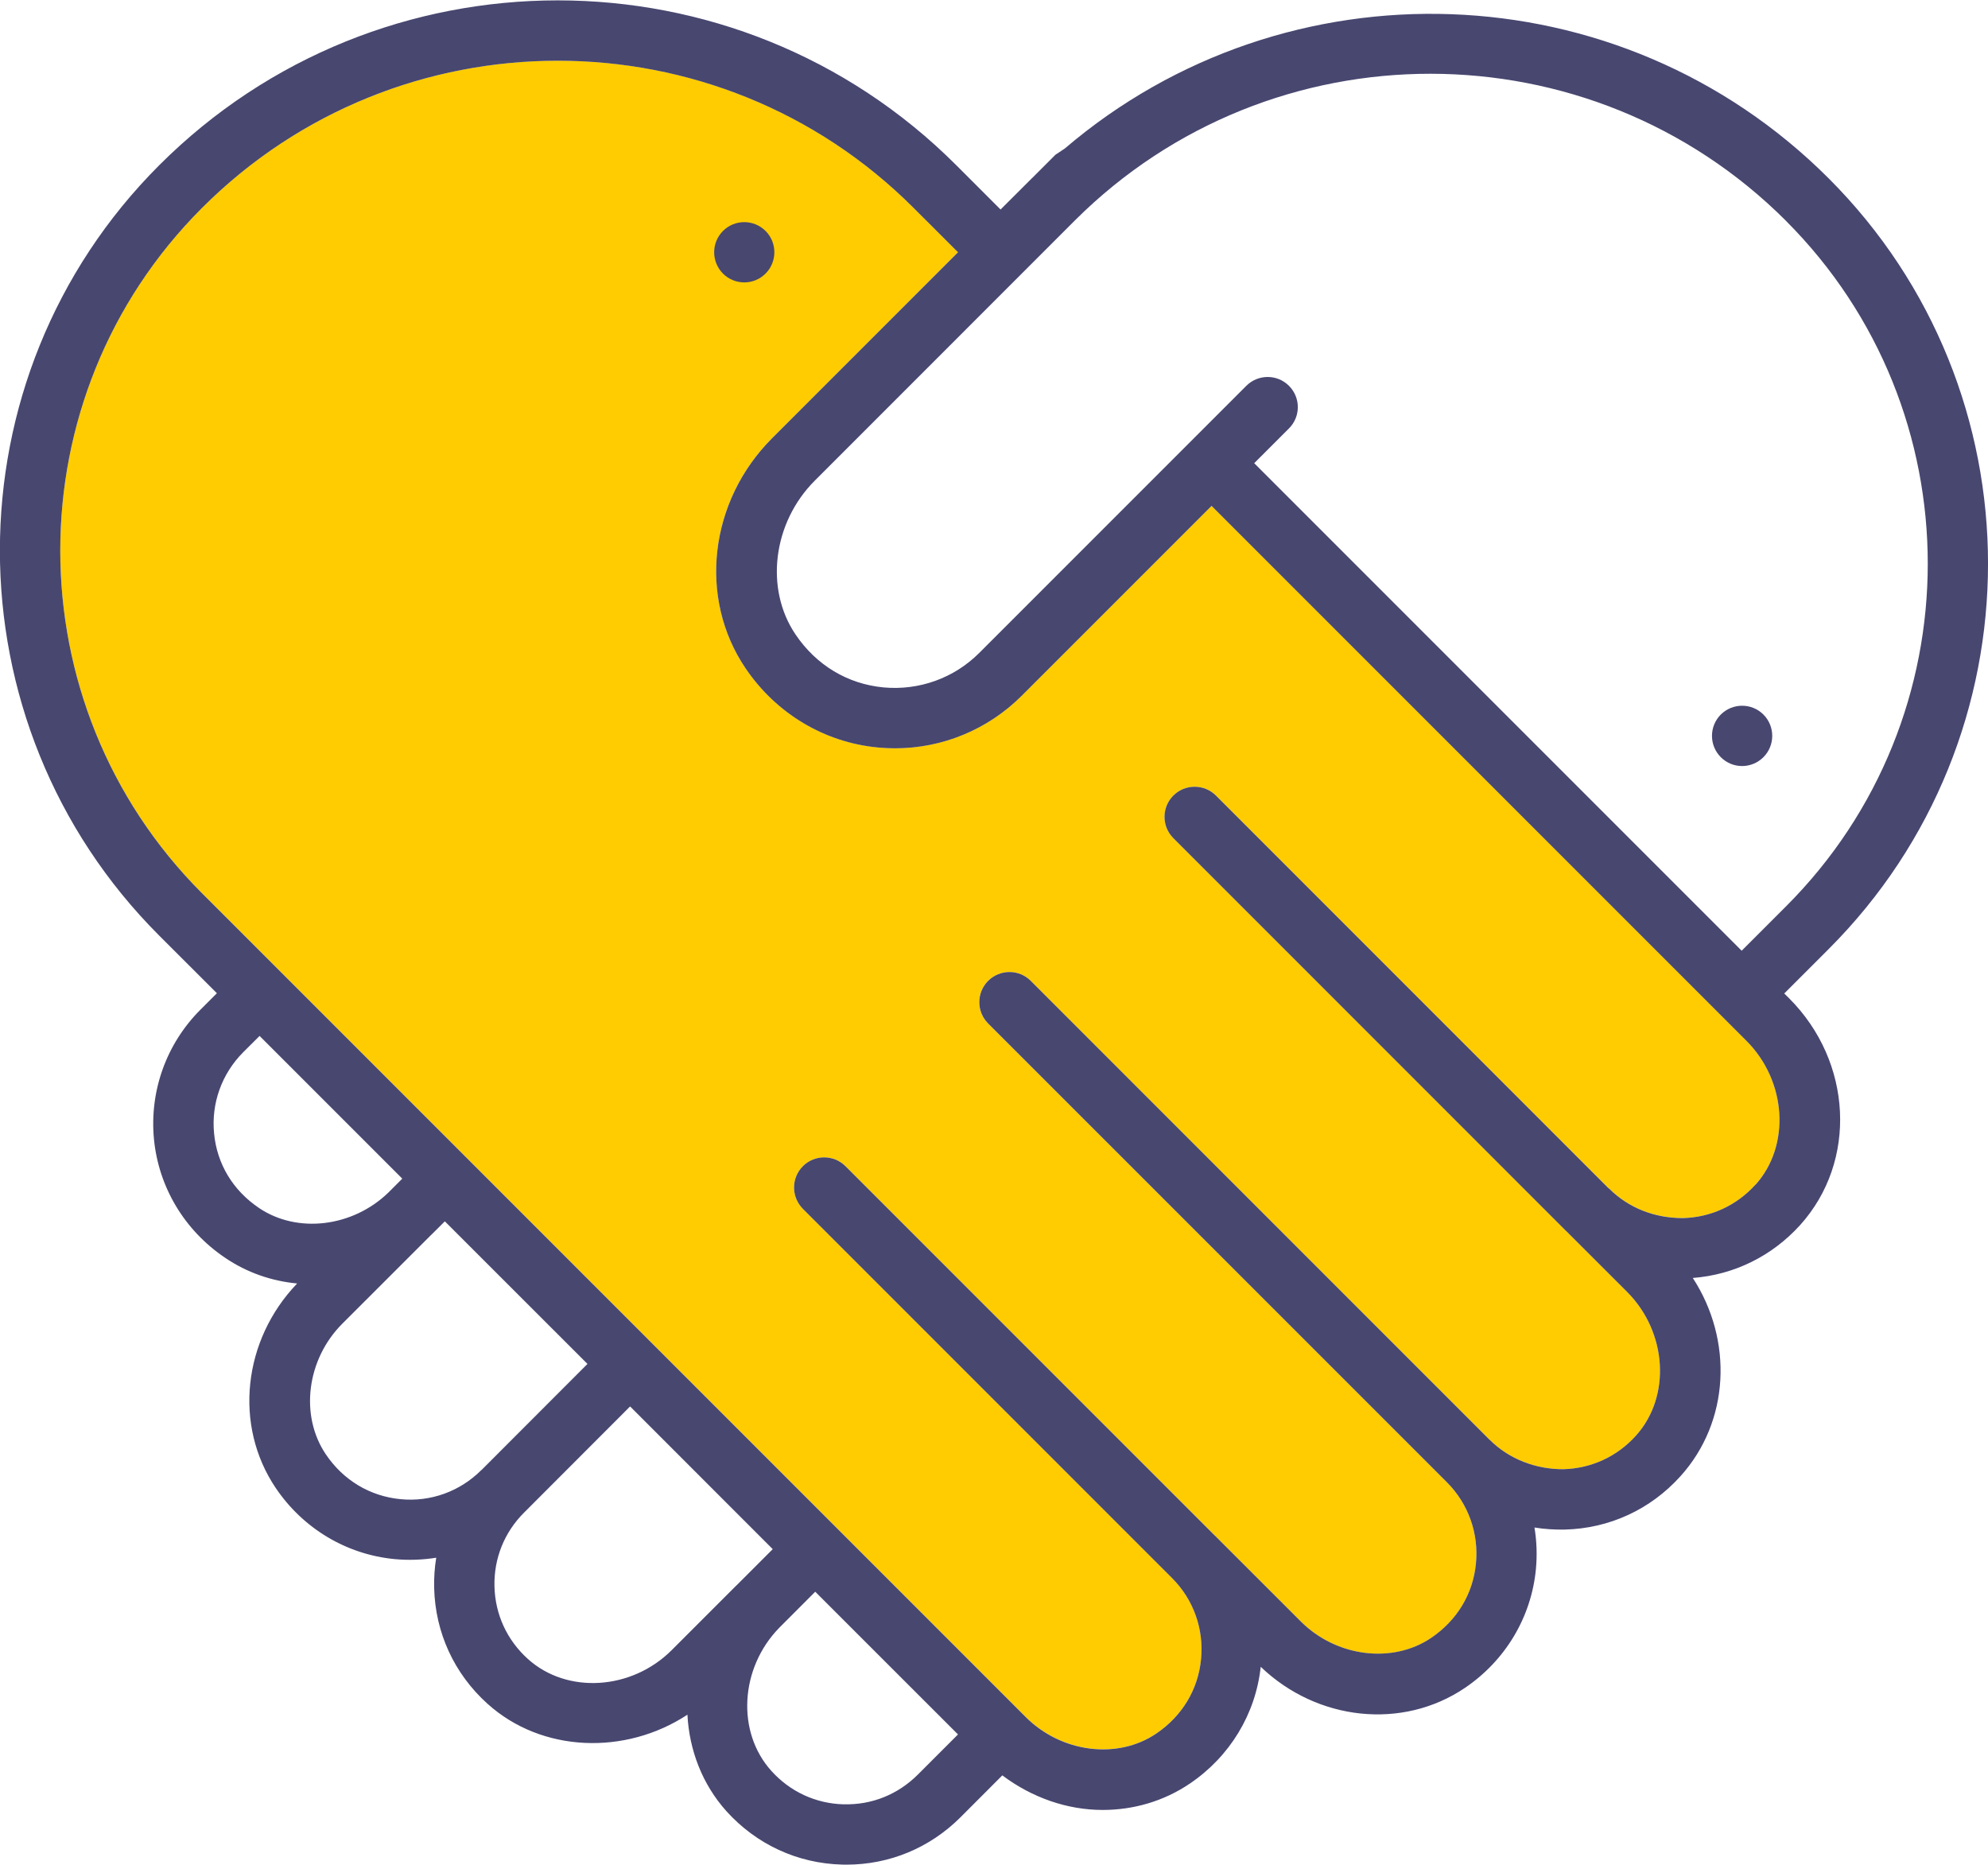
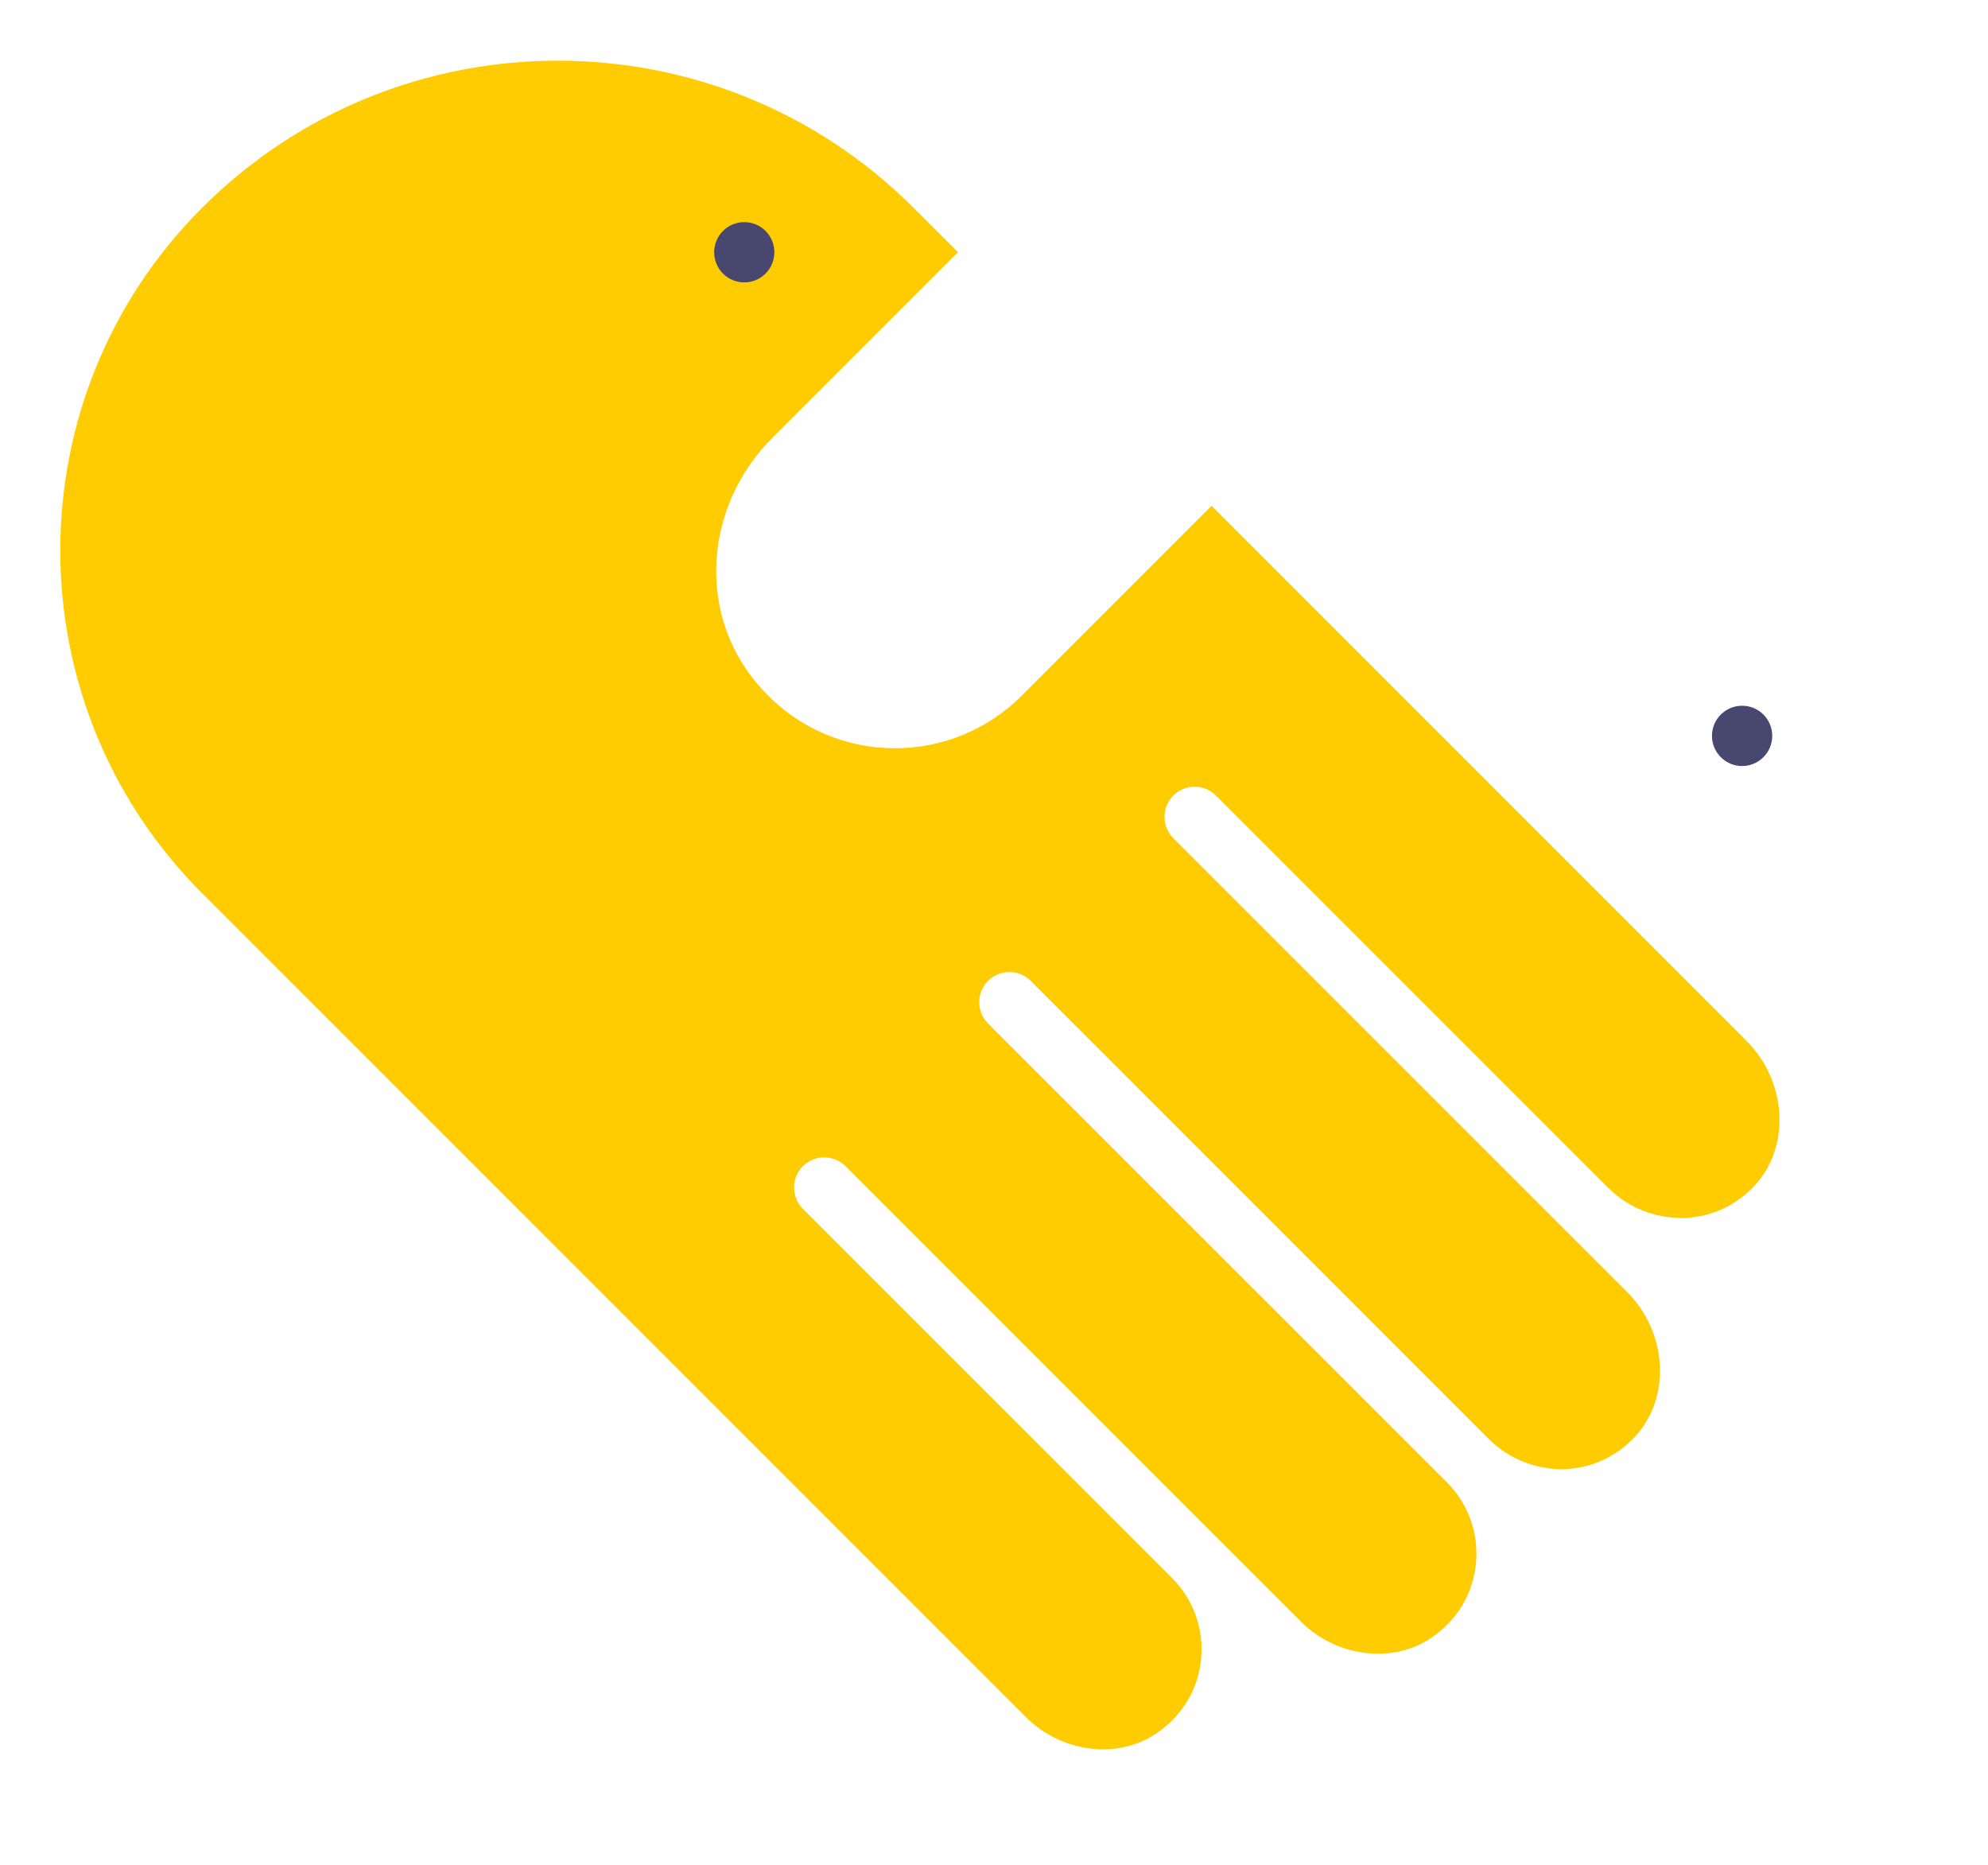
<svg xmlns="http://www.w3.org/2000/svg" xml:space="preserve" width="1.579in" height="1.481in" version="1.1" style="shape-rendering:geometricPrecision; text-rendering:geometricPrecision; image-rendering:optimizeQuality; fill-rule:evenodd; clip-rule:evenodd" viewBox="0 0 318.06 298.21">
  <defs>
    <style type="text/css">
   
    .fil1 {fill:#484770;fill-rule:nonzero}
    .fil0 {fill:#FECC00;fill-rule:nonzero}
   
  </style>
  </defs>
  <g id="Layer_x0020_1">
    <g id="_2092495531392">
      <path class="fil0" d="M280.86 189.44c-3.01,3.35 -7.13,5.24 -11.6,5.35 -4.47,0.01 -8.67,-1.57 -11.83,-4.73l-0.1 -0.06 -62.79 -62.79c-1.88,-1.88 -4.94,-1.88 -6.82,0 -1.88,1.88 -1.88,4.93 0,6.81l62.88 62.88 9.71 9.7c6.43,6.43 7.07,16.75 1.42,23.01 -3.01,3.34 -7.13,5.24 -11.6,5.36 -4.32,0.03 -8.65,-1.56 -11.83,-4.73l-73.4 -73.39c-1.88,-1.88 -4.93,-1.88 -6.82,0 -1.88,1.88 -1.88,4.94 0,6.82l73.41 73.39c3.42,3.43 5.11,8.15 4.65,12.96 -0.46,4.88 -3.01,9.11 -7.16,11.94 -6.19,4.19 -15.16,3.07 -20.86,-2.62l-13.33 -13.32 -0.48 -0.48 -59.04 -59.04c-1.88,-1.88 -4.94,-1.88 -6.82,0 -0.94,0.95 -1.41,2.18 -1.41,3.41 0,1.23 0.48,2.47 1.41,3.41l59.06 59.05c3.42,3.41 5.11,8.12 4.65,12.94 -0.46,4.88 -3.01,9.13 -7.17,11.94 -6.2,4.2 -15.17,3.07 -20.88,-2.64l-131.81 -131.81c-30.21,-30.22 -30.21,-79.38 0.01,-109.59 15.7,-15.71 36.32,-23.56 56.93,-23.56 20.62,0 41.24,7.85 56.93,23.55l7.1 7.09 -29.73 29.73c-10.09,10.09 -11.87,25.6 -4.24,36.85 4.9,7.22 12.6,11.83 21.15,12.64 0.92,0.09 1.83,0.13 2.74,0.13 7.59,0 14.87,-2.99 20.29,-8.42l30.36 -30.36 85.59 85.59c6.42,6.44 7.07,16.75 1.43,23.01z" />
-       <path class="fil1" d="M280.86 189.44c-3.01,3.35 -7.13,5.24 -11.6,5.36 -4.47,0.01 -8.67,-1.57 -11.83,-4.73l-0.1 -0.06 -62.79 -62.8c-1.88,-1.88 -4.94,-1.88 -6.82,0 -1.88,1.88 -1.88,4.93 0,6.81l62.87 62.88 0.02 0.01 9.7 9.69c6.43,6.43 7.07,16.75 1.42,23.01 -3.01,3.34 -7.13,5.24 -11.6,5.36 -4.32,0.03 -8.65,-1.56 -11.8,-4.71l-0.02 -0.01 -0.02 -0.02 -73.38 -73.38c-1.88,-1.88 -4.93,-1.88 -6.82,0 -1.88,1.88 -1.88,4.94 0,6.82l73.4 73.39 0 0c3.42,3.43 5.11,8.15 4.65,12.96 -0.46,4.88 -3.01,9.11 -7.16,11.93 -6.19,4.19 -15.17,3.07 -20.86,-2.62l-13.33 -13.32 -0.46 -0.46 -0.04 -0.03 -59.02 -59.02c-1.88,-1.88 -4.94,-1.88 -6.82,0 -0.94,0.95 -1.41,2.18 -1.41,3.41 0,1.23 0.48,2.47 1.41,3.41l59.05 59.05 0.01 0.01c3.42,3.41 5.11,8.12 4.65,12.94 -0.46,4.88 -3.01,9.12 -7.17,11.94 -6.2,4.2 -15.17,3.07 -20.88,-2.64l-131.81 -131.81c-30.21,-30.22 -30.21,-79.38 0,-109.58l0.02 -0.02c15.69,-15.7 36.31,-23.55 56.92,-23.55 20.62,0 41.24,7.85 56.93,23.55l7.1 7.09 -29.73 29.73c-10.09,10.09 -11.88,25.6 -4.24,36.85 4.9,7.22 12.6,11.83 21.15,12.64 0.92,0.09 1.83,0.13 2.74,0.13 7.59,0 14.86,-2.99 20.29,-8.42l30.36 -30.36 85.59 85.59c6.42,6.44 7.07,16.75 1.43,23.01zm-145.89 99.14c-4.46,-0.12 -8.57,-2.02 -11.57,-5.36 -5.6,-6.21 -5.02,-16.42 1.26,-22.87l5.77 -5.78 22.84 22.83 -6.44 6.44c-3.17,3.16 -7.37,4.87 -11.86,4.73zm-17.16 -35.01l-10.34 10.34c-6.43,6.43 -16.76,7.06 -23.01,1.42 -3.34,-3.01 -5.24,-7.12 -5.35,-11.6 -0.11,-4.47 1.57,-8.66 4.74,-11.82l16.96 -16.98 22.82 22.83 -5.6 5.6 -0.21 0.21zm-40.78 -18.48c-3.42,3.43 -8.14,5.16 -12.99,4.67 -4.88,-0.48 -9.12,-3.03 -11.92,-7.18 -4.19,-6.22 -3.05,-15.19 2.65,-20.89l14.1 -14.09 0.26 -0.25 2.04 -2.03 22.82 22.81 -16.96 16.98zm-35.61 -41.92c-4.16,-2.81 -6.71,-7.04 -7.17,-11.92 -0.47,-4.81 1.23,-9.54 4.65,-12.97l2.63 -2.62 22.83 22.83 -2.24 2.24c-5.72,5.53 -14.56,6.59 -20.69,2.45zm244.33 -157.88c30.23,30.24 30.23,79.42 0,109.64l-7.1 7.1 -77.99 -77.99 5.56 -5.56c1.89,-1.88 1.89,-4.93 0,-6.82 -1.88,-1.88 -4.93,-1.88 -6.82,0l-42.74 42.74c-4.03,4.03 -9.61,6.03 -15.29,5.51 -5.76,-0.54 -10.76,-3.55 -14.08,-8.45 -4.97,-7.32 -3.65,-17.92 3.07,-24.63l41.63 -41.64c31.4,-31.29 82.4,-31.26 113.76,0.09zm-0.28 123.57l7.1 -7.1c33.99,-33.99 33.99,-89.29 0,-123.28 -33.45,-33.45 -86.83,-34.99 -122.21,-4.78l-1.49 0.99 -3.69 3.69 -0.1 0.09 -5 4.99 -7.1 -7.1c-35.15,-35.14 -92.34,-35.14 -127.49,0l-0.02 0.02c-33.98,33.97 -33.98,89.25 -0.01,123.22l9.24 9.23 -2.63 2.63c-5.46,5.46 -8.17,13.01 -7.44,20.7 0.74,7.69 4.88,14.6 11.37,18.98 3.51,2.39 7.48,3.74 11.54,4.12 -8.7,9.06 -10.17,22.73 -3.43,32.71 4.38,6.49 11.3,10.63 18.99,11.38 2.25,0.21 4.5,0.13 6.69,-0.22 -0.26,1.58 -0.37,3.21 -0.33,4.86 0.18,7.12 3.2,13.7 8.53,18.5 8.67,7.83 22.06,8.28 31.99,1.75 0.29,5.64 2.36,11.12 6.25,15.45 4.79,5.3 11.35,8.34 18.48,8.53l0.71 0.01c6.88,0 13.32,-2.67 18.22,-7.55l6.72 -6.73c4.79,3.59 10.42,5.53 16.06,5.53 4.9,0 9.76,-1.38 13.96,-4.23 6.39,-4.33 10.51,-11.12 11.32,-18.67 9.06,8.69 22.71,10.12 32.68,3.37 6.48,-4.39 10.62,-11.32 11.35,-19 0.21,-2.25 0.13,-4.48 -0.23,-6.65 1.59,0.26 3.2,0.36 4.85,0.33 7.14,-0.18 13.71,-3.21 18.51,-8.54 7.9,-8.75 8.44,-21.77 1.97,-31.71 6.62,-0.51 12.67,-3.49 17.18,-8.47 9.17,-10.18 8.39,-26.11 -1.78,-36.28l-0.78 -0.77z" />
      <path class="fil1" d="M122.48 43.71c1.88,-1.89 1.88,-4.94 0,-6.82 -1.88,-1.88 -4.93,-1.88 -6.81,0 -1.88,1.88 -1.88,4.93 0,6.82 1.88,1.88 4.93,1.88 6.81,0z" />
      <path class="fil1" d="M282.13 121.07c1.88,-1.88 1.88,-4.94 0,-6.82 -1.88,-1.88 -4.93,-1.88 -6.82,0 -1.88,1.88 -1.88,4.94 0,6.82 1.88,1.89 4.93,1.89 6.82,0z" />
    </g>
  </g>
</svg>